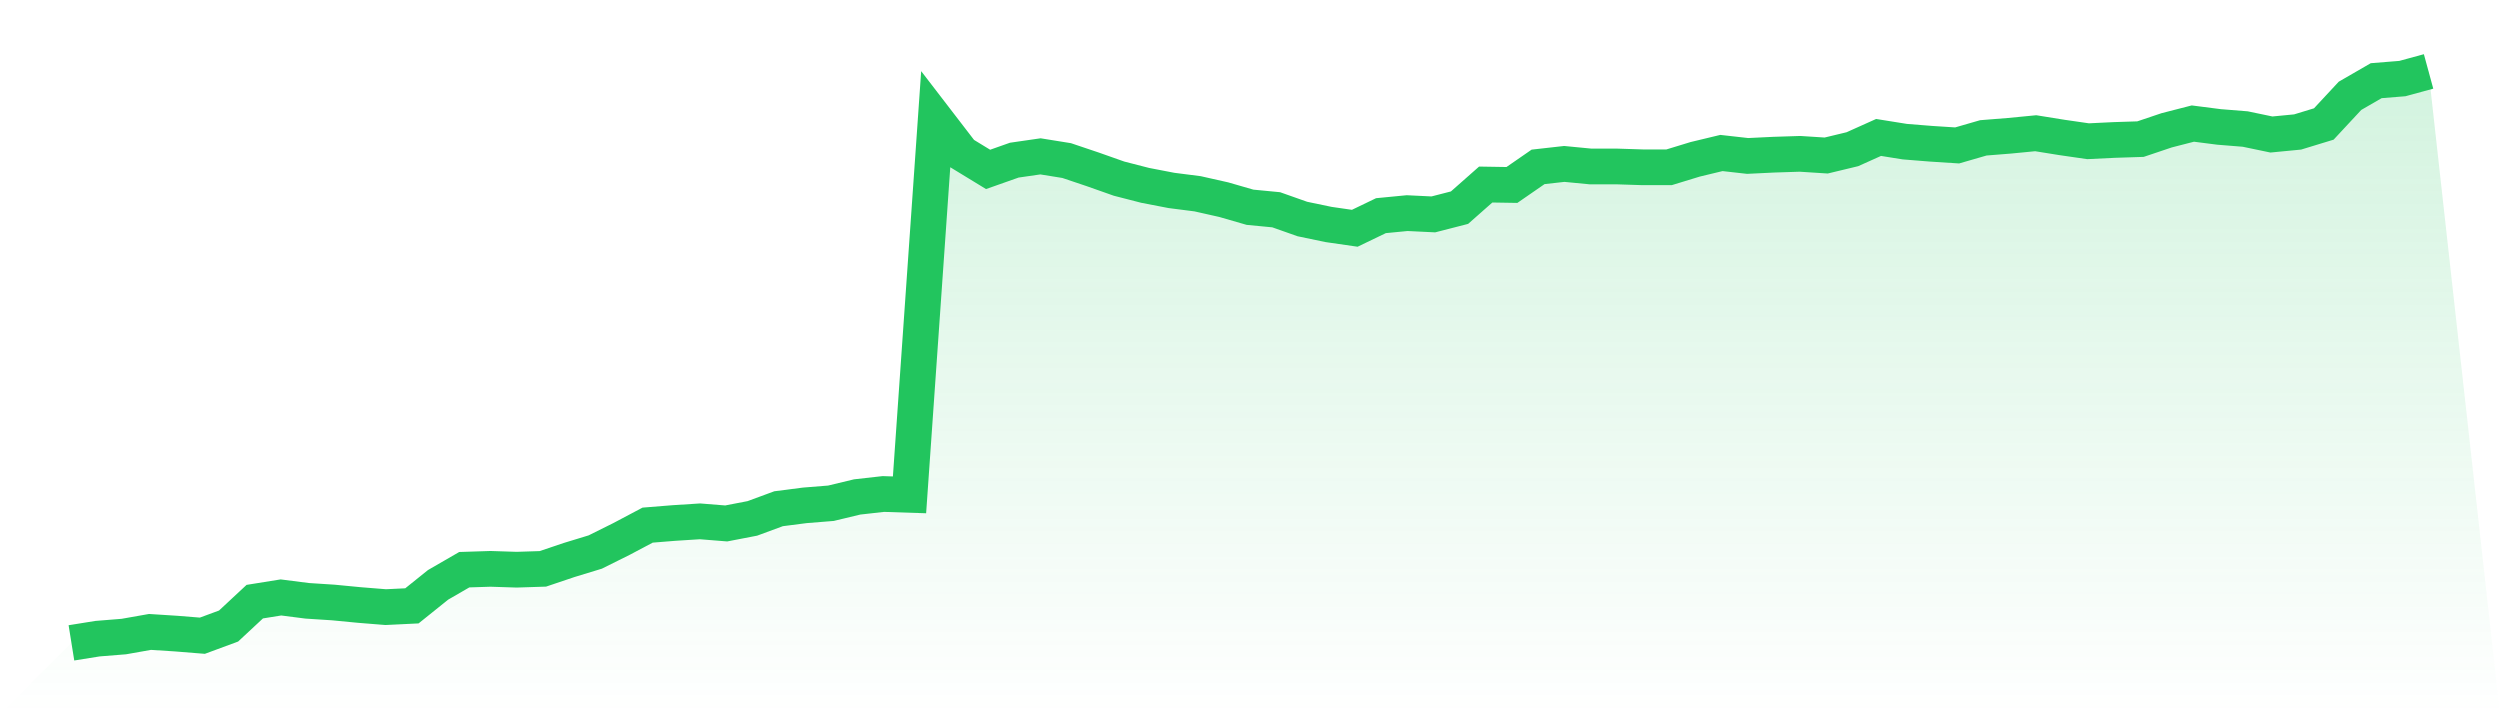
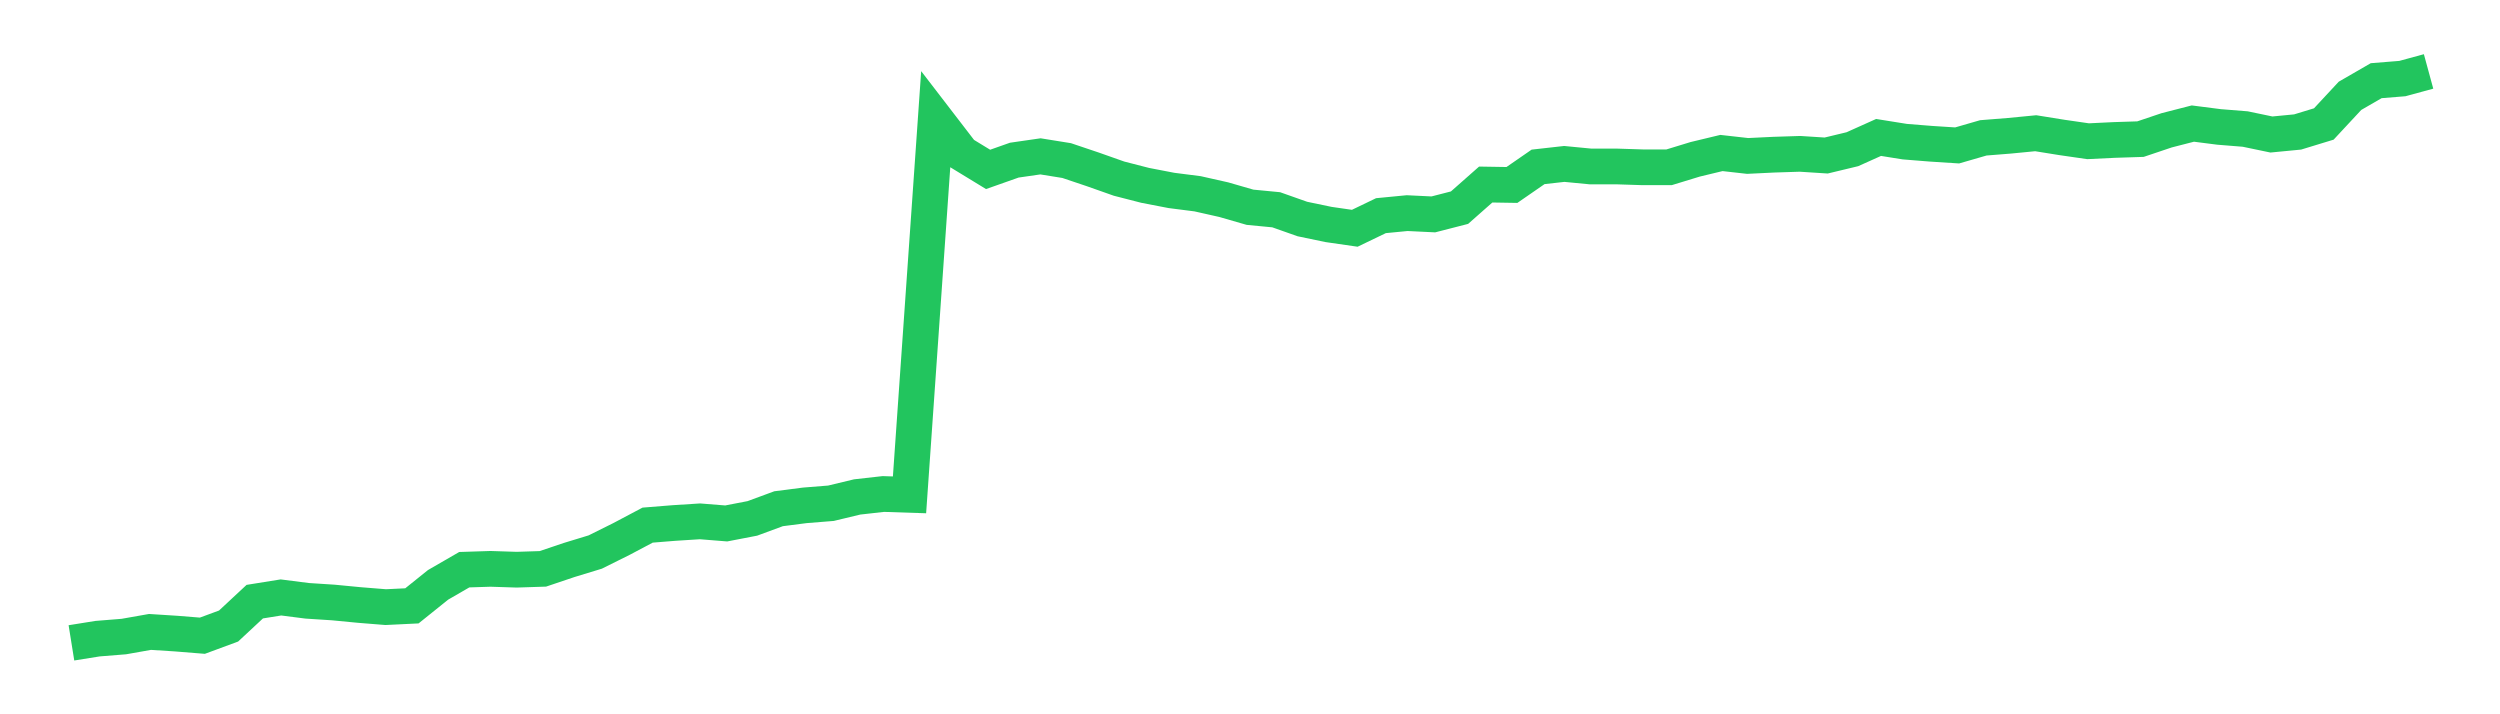
<svg xmlns="http://www.w3.org/2000/svg" viewBox="0 0 140 40">
  <defs>
    <linearGradient id="gradient" x1="0" x2="0" y1="0" y2="1">
      <stop offset="0%" stop-color="#22c55e" stop-opacity="0.2" />
      <stop offset="100%" stop-color="#22c55e" stop-opacity="0" />
    </linearGradient>
  </defs>
-   <path d="M4,36 L4,36 L5.467,35.765 L6.933,35.647 L8.4,35.388 L9.867,35.482 L11.333,35.6 L12.8,35.058 L14.267,33.692 L15.733,33.457 L17.2,33.645 L18.667,33.74 L20.133,33.881 L21.6,33.999 L23.067,33.928 L24.533,32.751 L26,31.903 L27.467,31.856 L28.933,31.903 L30.4,31.856 L31.867,31.361 L33.333,30.914 L34.8,30.184 L36.267,29.407 L37.733,29.289 L39.2,29.195 L40.667,29.313 L42.133,29.03 L43.6,28.489 L45.067,28.3 L46.533,28.182 L48,27.829 L49.467,27.664 L50.933,27.712 L52.4,6.684 L53.867,8.592 L55.333,9.486 L56.8,8.968 L58.267,8.756 L59.733,8.992 L61.2,9.486 L62.667,10.004 L64.133,10.381 L65.6,10.664 L67.067,10.852 L68.533,11.182 L70,11.606 L71.467,11.747 L72.933,12.265 L74.4,12.571 L75.867,12.783 L77.333,12.077 L78.8,11.935 L80.267,12.006 L81.733,11.629 L83.2,10.334 L84.667,10.358 L86.133,9.345 L87.6,9.18 L89.067,9.322 L90.533,9.322 L92,9.369 L93.467,9.369 L94.933,8.921 L96.4,8.568 L97.867,8.733 L99.333,8.662 L100.8,8.615 L102.267,8.709 L103.733,8.356 L105.2,7.697 L106.667,7.932 L108.133,8.05 L109.6,8.144 L111.067,7.72 L112.533,7.603 L114,7.461 L115.467,7.697 L116.933,7.909 L118.4,7.838 L119.867,7.791 L121.333,7.297 L122.8,6.92 L124.267,7.108 L125.733,7.226 L127.2,7.532 L128.667,7.391 L130.133,6.943 L131.6,5.366 L133.067,4.518 L134.533,4.4 L136,4 L140,40 L0,40 z" fill="url(#gradient)" />
  <path d="M4,36 L4,36 L5.467,35.765 L6.933,35.647 L8.4,35.388 L9.867,35.482 L11.333,35.6 L12.8,35.058 L14.267,33.692 L15.733,33.457 L17.2,33.645 L18.667,33.74 L20.133,33.881 L21.6,33.999 L23.067,33.928 L24.533,32.751 L26,31.903 L27.467,31.856 L28.933,31.903 L30.4,31.856 L31.867,31.361 L33.333,30.914 L34.8,30.184 L36.267,29.407 L37.733,29.289 L39.2,29.195 L40.667,29.313 L42.133,29.03 L43.6,28.489 L45.067,28.3 L46.533,28.182 L48,27.829 L49.467,27.664 L50.933,27.712 L52.4,6.684 L53.867,8.592 L55.333,9.486 L56.8,8.968 L58.267,8.756 L59.733,8.992 L61.2,9.486 L62.667,10.004 L64.133,10.381 L65.6,10.664 L67.067,10.852 L68.533,11.182 L70,11.606 L71.467,11.747 L72.933,12.265 L74.4,12.571 L75.867,12.783 L77.333,12.077 L78.8,11.935 L80.267,12.006 L81.733,11.629 L83.2,10.334 L84.667,10.358 L86.133,9.345 L87.6,9.18 L89.067,9.322 L90.533,9.322 L92,9.369 L93.467,9.369 L94.933,8.921 L96.4,8.568 L97.867,8.733 L99.333,8.662 L100.8,8.615 L102.267,8.709 L103.733,8.356 L105.2,7.697 L106.667,7.932 L108.133,8.05 L109.6,8.144 L111.067,7.72 L112.533,7.603 L114,7.461 L115.467,7.697 L116.933,7.909 L118.4,7.838 L119.867,7.791 L121.333,7.297 L122.8,6.92 L124.267,7.108 L125.733,7.226 L127.2,7.532 L128.667,7.391 L130.133,6.943 L131.6,5.366 L133.067,4.518 L134.533,4.4 L136,4" fill="none" stroke="#22c55e" stroke-width="2" />
</svg>